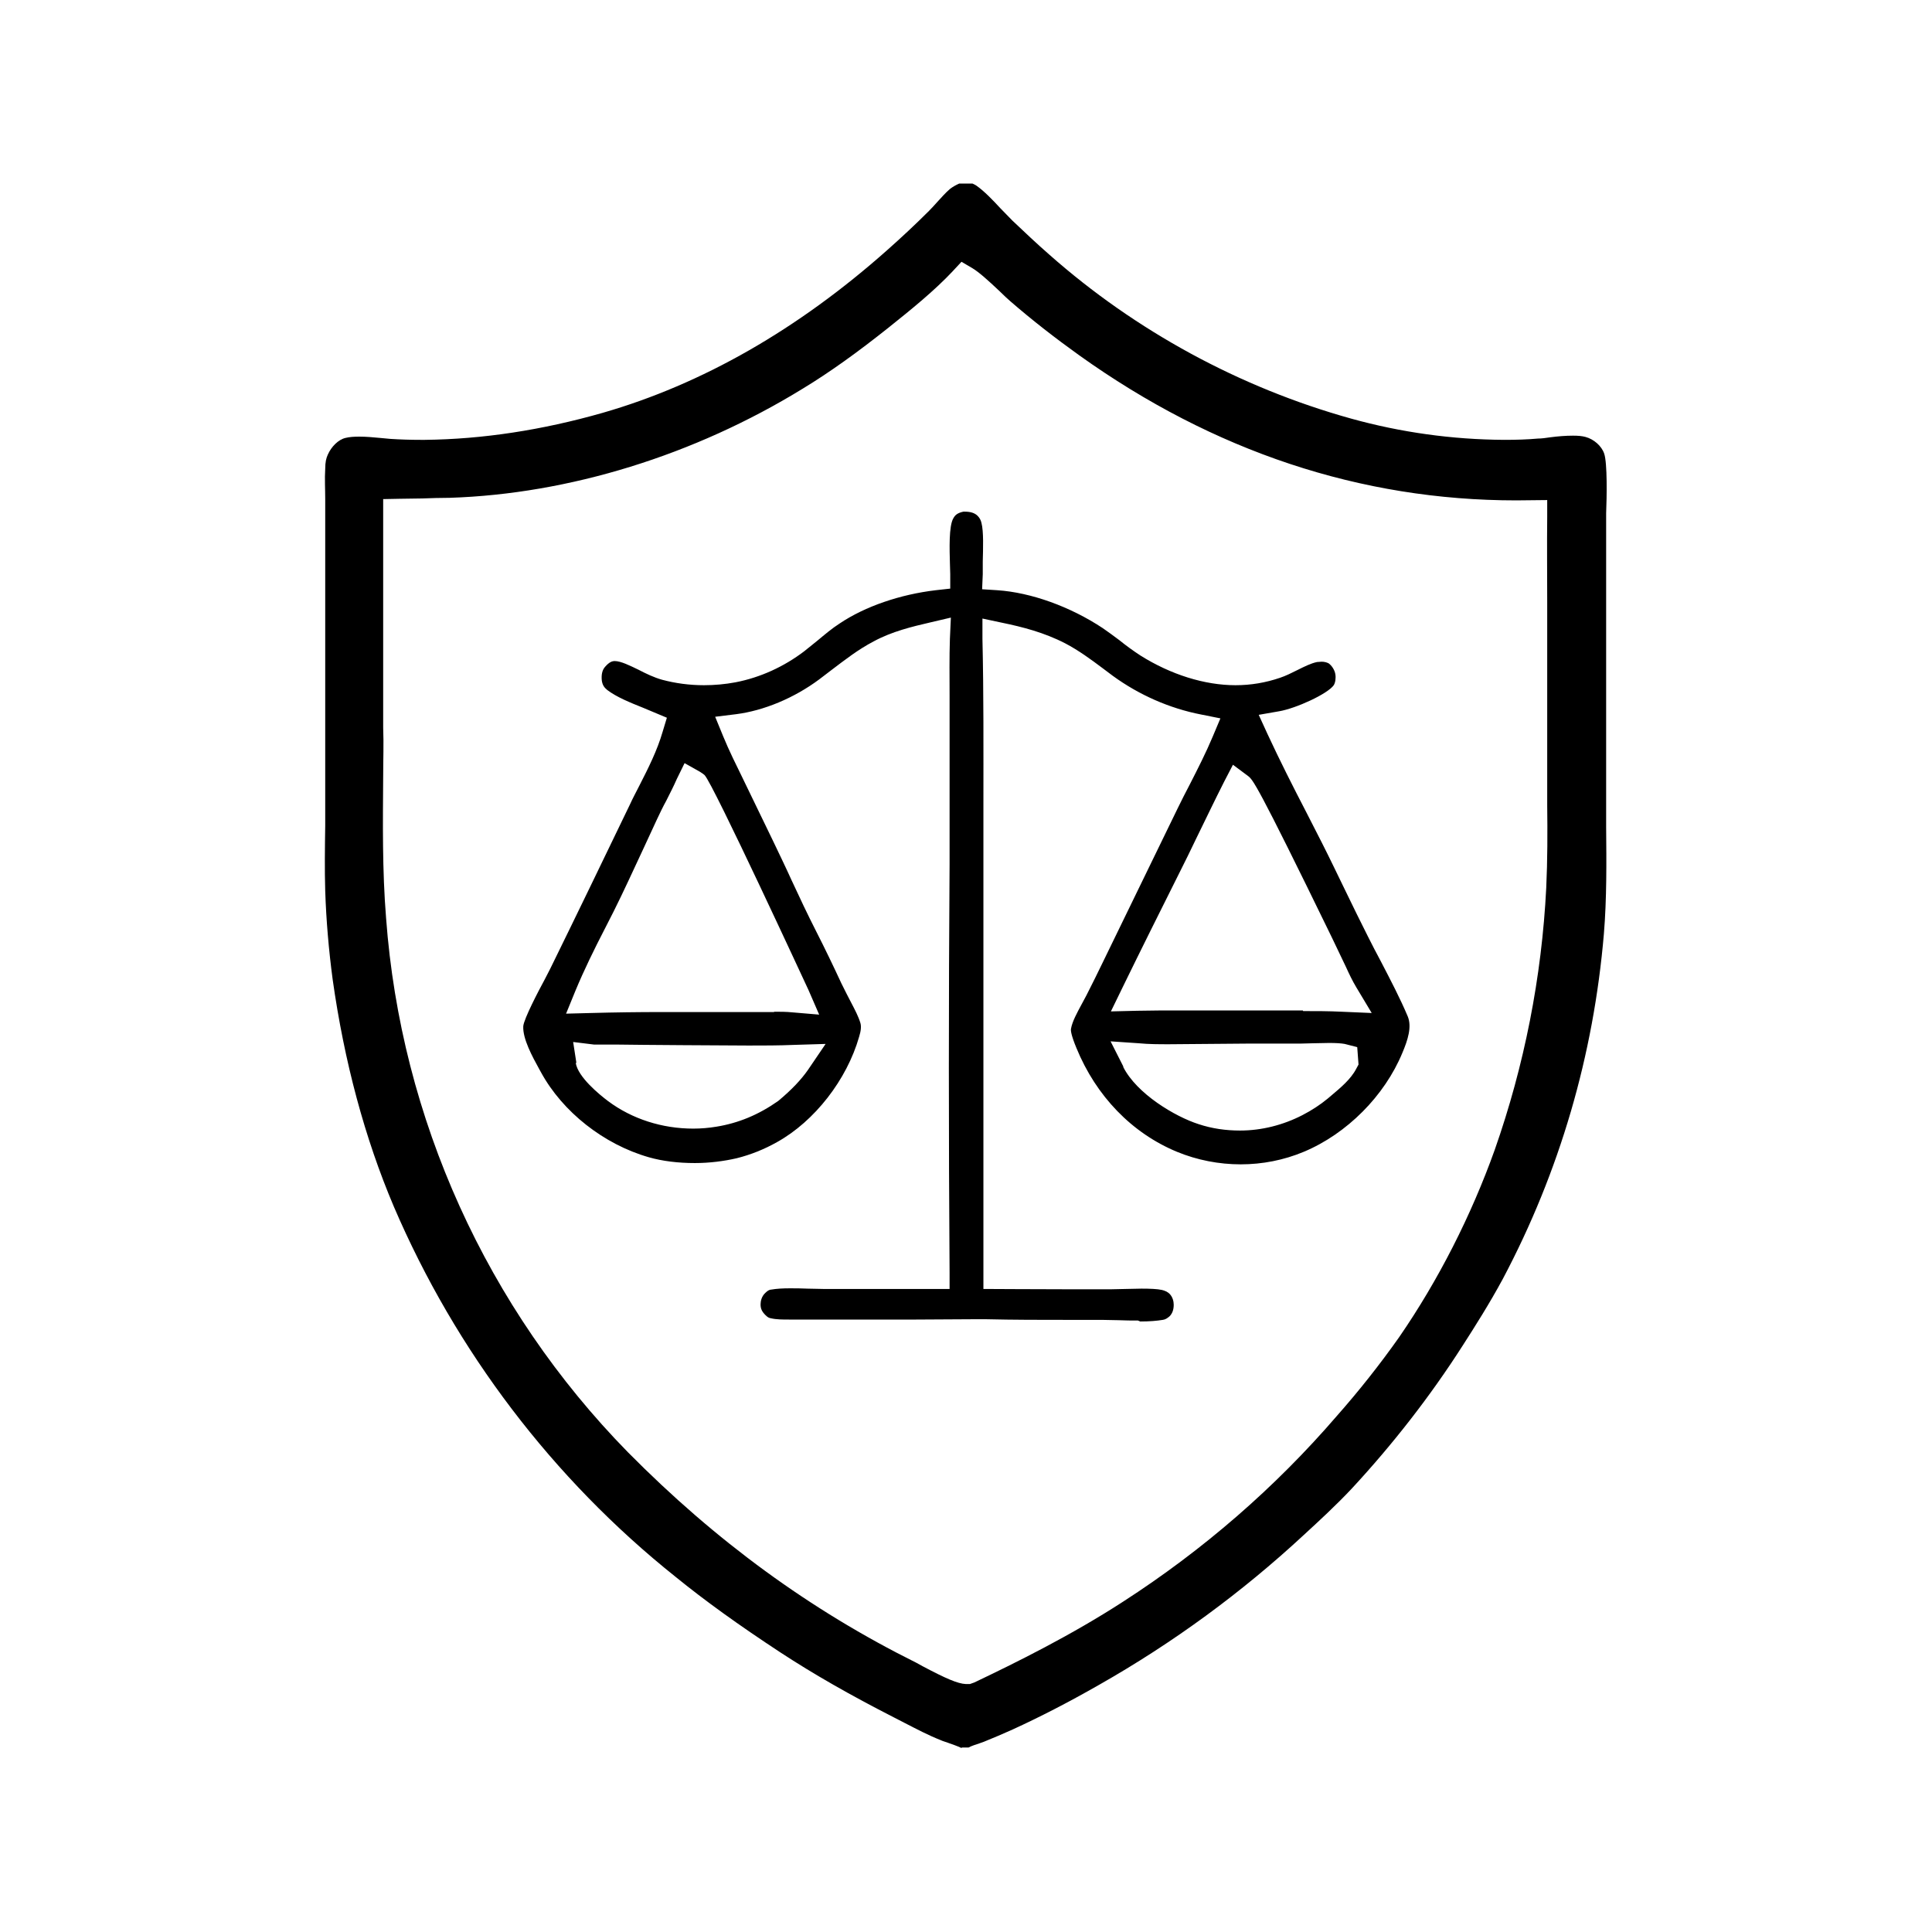
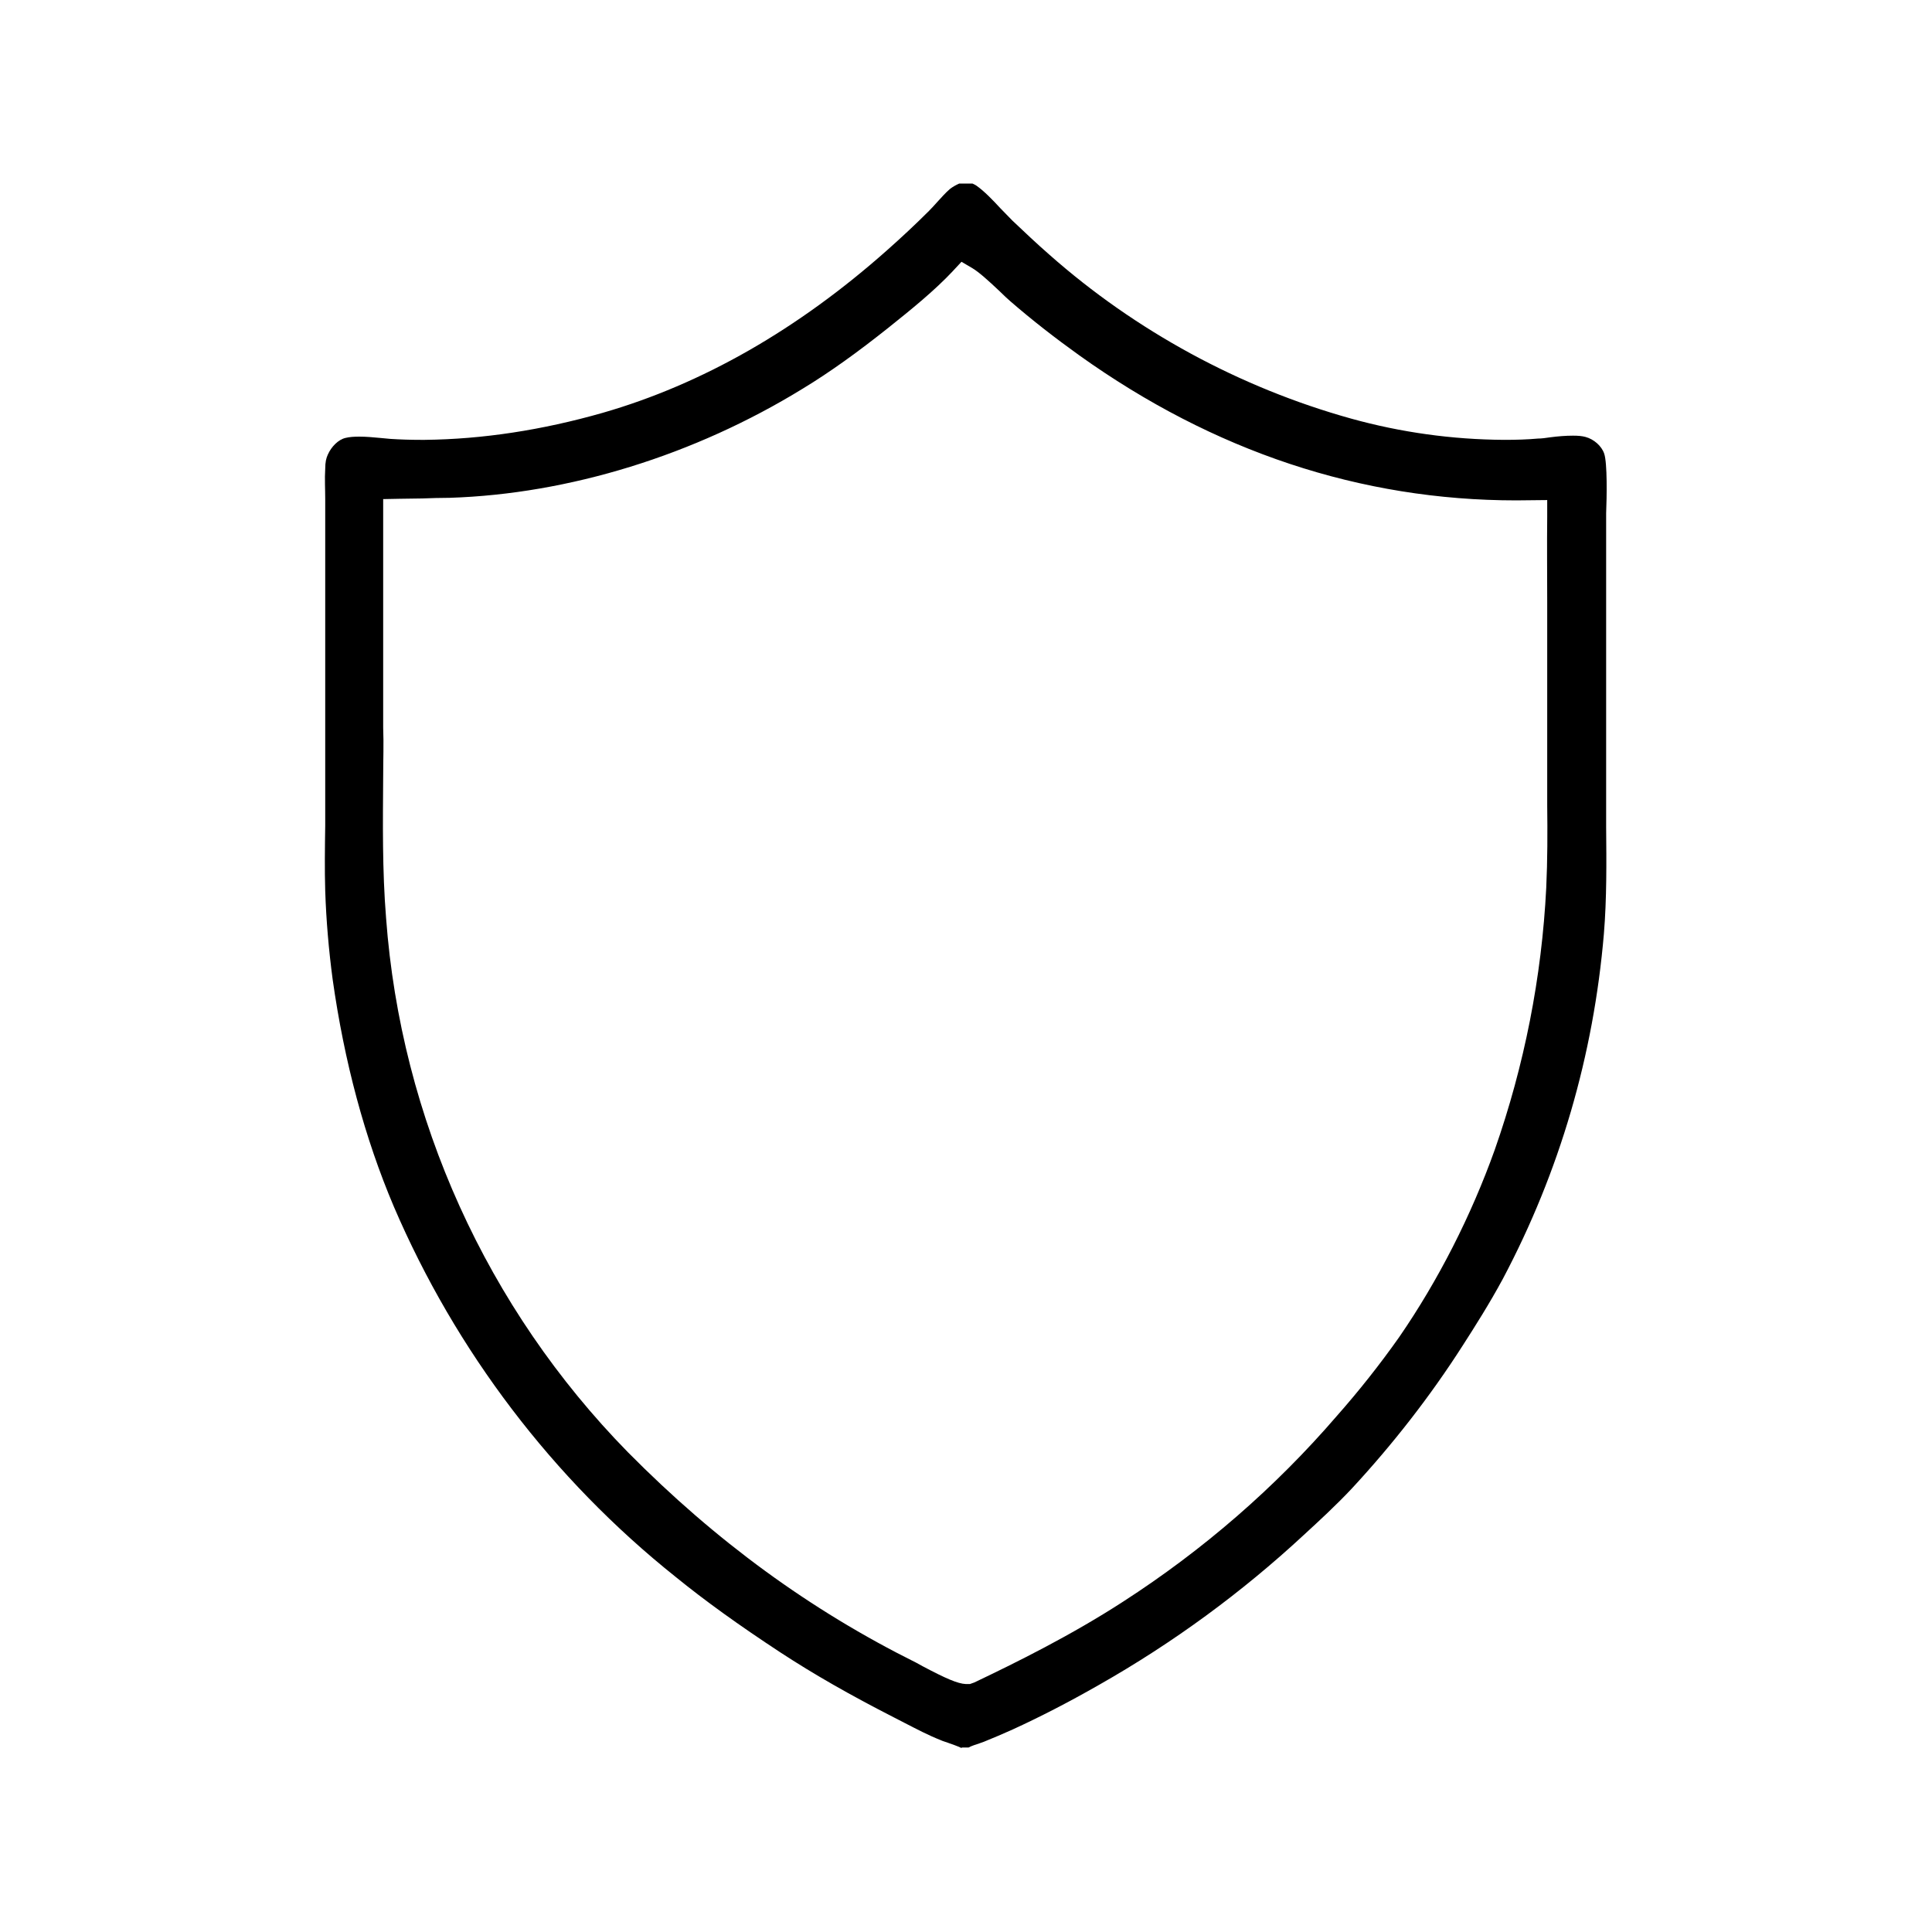
<svg xmlns="http://www.w3.org/2000/svg" id="Camada_1" version="1.1" viewBox="0 0 60 60">
  <path d="M29.87,54.29c-.15-.07-.3-.12-.44-.17-.08-.03-.16-.05-.22-.08-.38-.15-.74-.34-1.11-.53l-.33-.17c-1.37-.7-2.49-1.34-3.53-2.02-1.31-.86-2.35-1.61-3.26-2.35-3.81-3.04-6.83-7.02-8.75-11.5-.9-2.12-1.54-4.5-1.9-7.06-.12-.9-.2-1.83-.23-2.74-.02-.68-.01-1.35,0-2.03v-.8c0-1.53,0-3.06,0-4.59,0-1.37,0-2.74,0-4.11,0-.21,0-.42,0-.63,0-.32-.02-.64,0-.95,0-.21.03-.33.08-.44.11-.25.33-.47.55-.52.12-.03.26-.04.43-.04.21,0,.43.02.64.04l.32.03c.31.02.62.03.94.03h.14c1.78-.02,3.63-.3,5.52-.84,3.09-.89,6.06-2.59,8.83-5.05.44-.39.88-.8,1.3-1.22.09-.09.17-.18.26-.28.13-.14.25-.28.39-.4.09-.07.18-.12.29-.17h.41s.09.04.13.07c.24.17.5.44.74.7.13.13.25.26.37.38.38.36.76.72,1.15,1.06,2.68,2.37,5.92,4.13,9.37,5.09,1.55.43,3.14.65,4.75.66h0c.38,0,.72-.01,1.05-.04.12,0,.25-.02.39-.04.23-.03.47-.05.7-.05.16,0,.28.01.39.04.26.07.5.28.58.52.1.3.08,1.35.06,1.85v.43s0,2.83,0,2.83v6.49c.01,1.09.02,2.22-.07,3.31-.32,3.77-1.37,7.38-3.14,10.72-.41.76-.88,1.5-1.24,2.06-1.01,1.58-2.18,3.08-3.46,4.46-.47.5-.99.98-1.48,1.43-1.93,1.79-4.06,3.35-6.35,4.65-.98.56-1.86,1.01-2.69,1.39-.29.13-.59.26-.89.38l-.14.05c-.11.04-.23.07-.34.13h-.22ZM29.61,8.4c-.59.63-1.31,1.21-2.01,1.77-.98.78-1.83,1.39-2.67,1.9-3.37,2.07-7.26,3.27-10.96,3.39-.29,0-.58.01-.86.02-.24,0-1.21.02-1.21.02v7.1c.02.5,0,1,0,1.5-.01,1.44-.03,2.93.09,4.41.46,6.23,3.13,12.12,7.51,16.59,2.73,2.76,5.66,4.9,8.96,6.54l.2.11c.7.37,1.08.54,1.34.55h.12s.14-.05.14-.05c1.3-.62,3-1.46,4.62-2.51,2.48-1.6,4.72-3.54,6.64-5.77.68-.77,1.33-1.59,1.93-2.44,1.22-1.77,2.24-3.78,2.97-5.82.92-2.62,1.46-5.36,1.6-8.14.04-.86.04-1.73.03-2.56,0-.35,0-.71,0-1.06v-4.34s0-.9,0-.9c0-.89-.01-1.78,0-2.66v-.52s-.96.01-.96.01c-4.83,0-9.4-1.52-13.58-4.51-.74-.53-1.46-1.09-2.14-1.68-.08-.07-.2-.18-.32-.3-.37-.35-.65-.6-.85-.72l-.34-.2-.27.29Z" />
-   <path d="M35.34,41.01c-.2,0-.4,0-.6-.01-.18,0-.36-.01-.52-.01h-1.04c-.85,0-1.7,0-2.55-.02h-.41c-.31,0-1.77.01-1.77.01h-1.46s-.93,0-1.22,0-1.27,0-1.27,0c-.19,0-.39,0-.56-.04-.06-.01-.1-.03-.17-.1-.11-.11-.15-.2-.15-.33,0-.1.03-.25.15-.36.08-.08.14-.1.18-.1.17-.03.37-.04.57-.04.18,0,.37,0,.56.01.17,0,.34.01.49.01h3.92s0-.51,0-.51c-.03-4.21-.03-8.47,0-12.68v-4.51s0-.72,0-.72c0-.59-.01-1.19.01-1.77l.03-.66-.64.15c-.56.13-1.19.28-1.76.59-.48.25-.9.58-1.31.89l-.38.29c-.78.58-1.72.97-2.58,1.08l-.65.08.25.61c.18.44.4.88.61,1.31l.92,1.9c.2.42.4.83.59,1.25.25.54.5,1.07.77,1.6.27.53.53,1.07.78,1.61l.16.32c.05.1.1.19.15.29.11.21.22.42.28.62.03.1.02.24-.04.43-.38,1.33-1.38,2.62-2.55,3.27-.39.22-.81.39-1.25.5-.39.09-.84.15-1.3.15-.52,0-1.01-.06-1.43-.18-1.4-.4-2.68-1.41-3.35-2.64l-.05-.09c-.22-.4-.52-.95-.5-1.34.02-.23.48-1.11.66-1.44l.18-.35c.83-1.69,1.65-3.39,2.47-5.09.09-.2.2-.4.3-.6.27-.53.55-1.08.72-1.67l.13-.43-.74-.31c-.4-.16-.82-.33-1.11-.55-.1-.08-.15-.16-.17-.29-.02-.18.01-.33.1-.43.13-.15.22-.18.3-.18.19,0,.47.14.74.27.23.12.48.24.73.31.41.11.85.17,1.3.17h0c.33,0,.66-.03.98-.09.78-.15,1.51-.49,2.13-.96.14-.11.27-.22.41-.33.23-.19.45-.38.7-.54.79-.53,1.88-.9,2.98-1.03l.45-.05v-.45s-.01-.34-.01-.34c-.01-.4-.04-1.16.11-1.4.05-.09.12-.16.31-.2,0,0,.04,0,.04,0,.18,0,.31.04.4.13.06.06.1.13.12.22.07.27.05.8.04,1.2v.39s-.02.47-.02.47l.47.03c1.05.07,2.27.51,3.28,1.18.17.12.34.24.51.37.21.17.43.33.66.48.94.59,1.99.92,2.95.92.48,0,.94-.08,1.38-.23.18-.06.36-.15.54-.24.22-.11.42-.21.61-.25.05,0,.1-.01.14-.01.09,0,.16.02.22.05.1.07.19.21.21.34.02.12,0,.26-.05.34-.19.27-1.17.72-1.7.81l-.63.11.27.59c.38.82.79,1.63,1.21,2.44l.48.94c.26.51.5,1.02.75,1.53.22.46.45.92.68,1.38.13.26.27.53.41.79.29.56.59,1.13.83,1.7.13.32,0,.73-.17,1.13-.55,1.33-1.72,2.51-3.06,3.07-.62.26-1.29.39-1.96.39s-1.35-.13-1.98-.39c-1.4-.58-2.51-1.73-3.12-3.22-.17-.41-.18-.55-.17-.6.04-.23.19-.5.33-.76l.15-.28c.18-.35.35-.7.52-1.05l2.31-4.75c.12-.25.25-.5.38-.75.25-.49.5-.98.71-1.48l.24-.57-.6-.12c-.98-.19-1.93-.61-2.74-1.2l-.32-.24c-.36-.27-.74-.55-1.16-.77-.66-.34-1.33-.51-1.96-.64l-.61-.13v.63c.04,1.72.03,3.44.03,5.16,0,.81,0,1.63,0,2.44v12.59s1.89.01,2.59.01c0,0,1.38,0,1.38,0,.13,0,.77-.02.94-.02.28,0,.49.01.63.04.09.02.18.06.24.12.1.1.13.24.13.34,0,.15-.04.27-.13.36-.07.06-.13.1-.21.11-.18.03-.41.05-.7.05ZM34.88,33.13c.42.84,1.62,1.55,2.34,1.78.42.14.85.2,1.29.2.67,0,1.34-.17,1.94-.48.29-.15.55-.32.78-.51l.13-.11c.26-.22.59-.49.76-.82l.07-.13-.04-.54-.39-.1c-.11-.02-.28-.03-.48-.03-.17,0-.9.02-.9.02-.57,0-1.11,0-1.64,0l-2.43.02c-.31,0-.63,0-.94-.03l-.88-.06.4.79ZM17.88,33.01c.07.44.73.98,1.01,1.19.74.55,1.67.85,2.64.85.24,0,.48-.02.72-.06.68-.11,1.31-.37,1.92-.8.42-.35.71-.66.92-.96l.55-.81-.98.03c-.47.02-.94.02-1.41.02-.42,0-3.56-.02-4.09-.03h-.47c-.08,0-.16,0-.24,0l-.65-.08.1.65ZM24.04,31.42c.19,0,.38,0,.57.02l.83.07-.33-.76c-.03-.06-2.97-6.43-3.23-6.68l-.05-.04-.09-.06-.48-.27-.24.49c-.1.23-.22.46-.33.68-.1.18-.19.37-.28.56l-.44.95c-.3.64-.59,1.28-.91,1.92l-.28.55c-.32.62-.64,1.27-.91,1.92l-.29.71.77-.02c.73-.02,1.47-.03,2.2-.03.34,0,.67,0,1.01,0h2.48ZM40.47,31.4c.4,0,.8,0,1.2.02l.93.04-.48-.8c-.12-.2-.22-.41-.32-.63l-.44-.92c-2.35-4.83-2.45-4.89-2.6-5.01l-.47-.35-.27.52c-.3.59-.58,1.18-.87,1.77-.17.36-.35.72-.53,1.08-.59,1.18-1.18,2.36-1.76,3.55l-.36.74.82-.02c.45-.01.9-.01,1.34-.01h1.85s1.62,0,1.95,0Z" />
</svg>